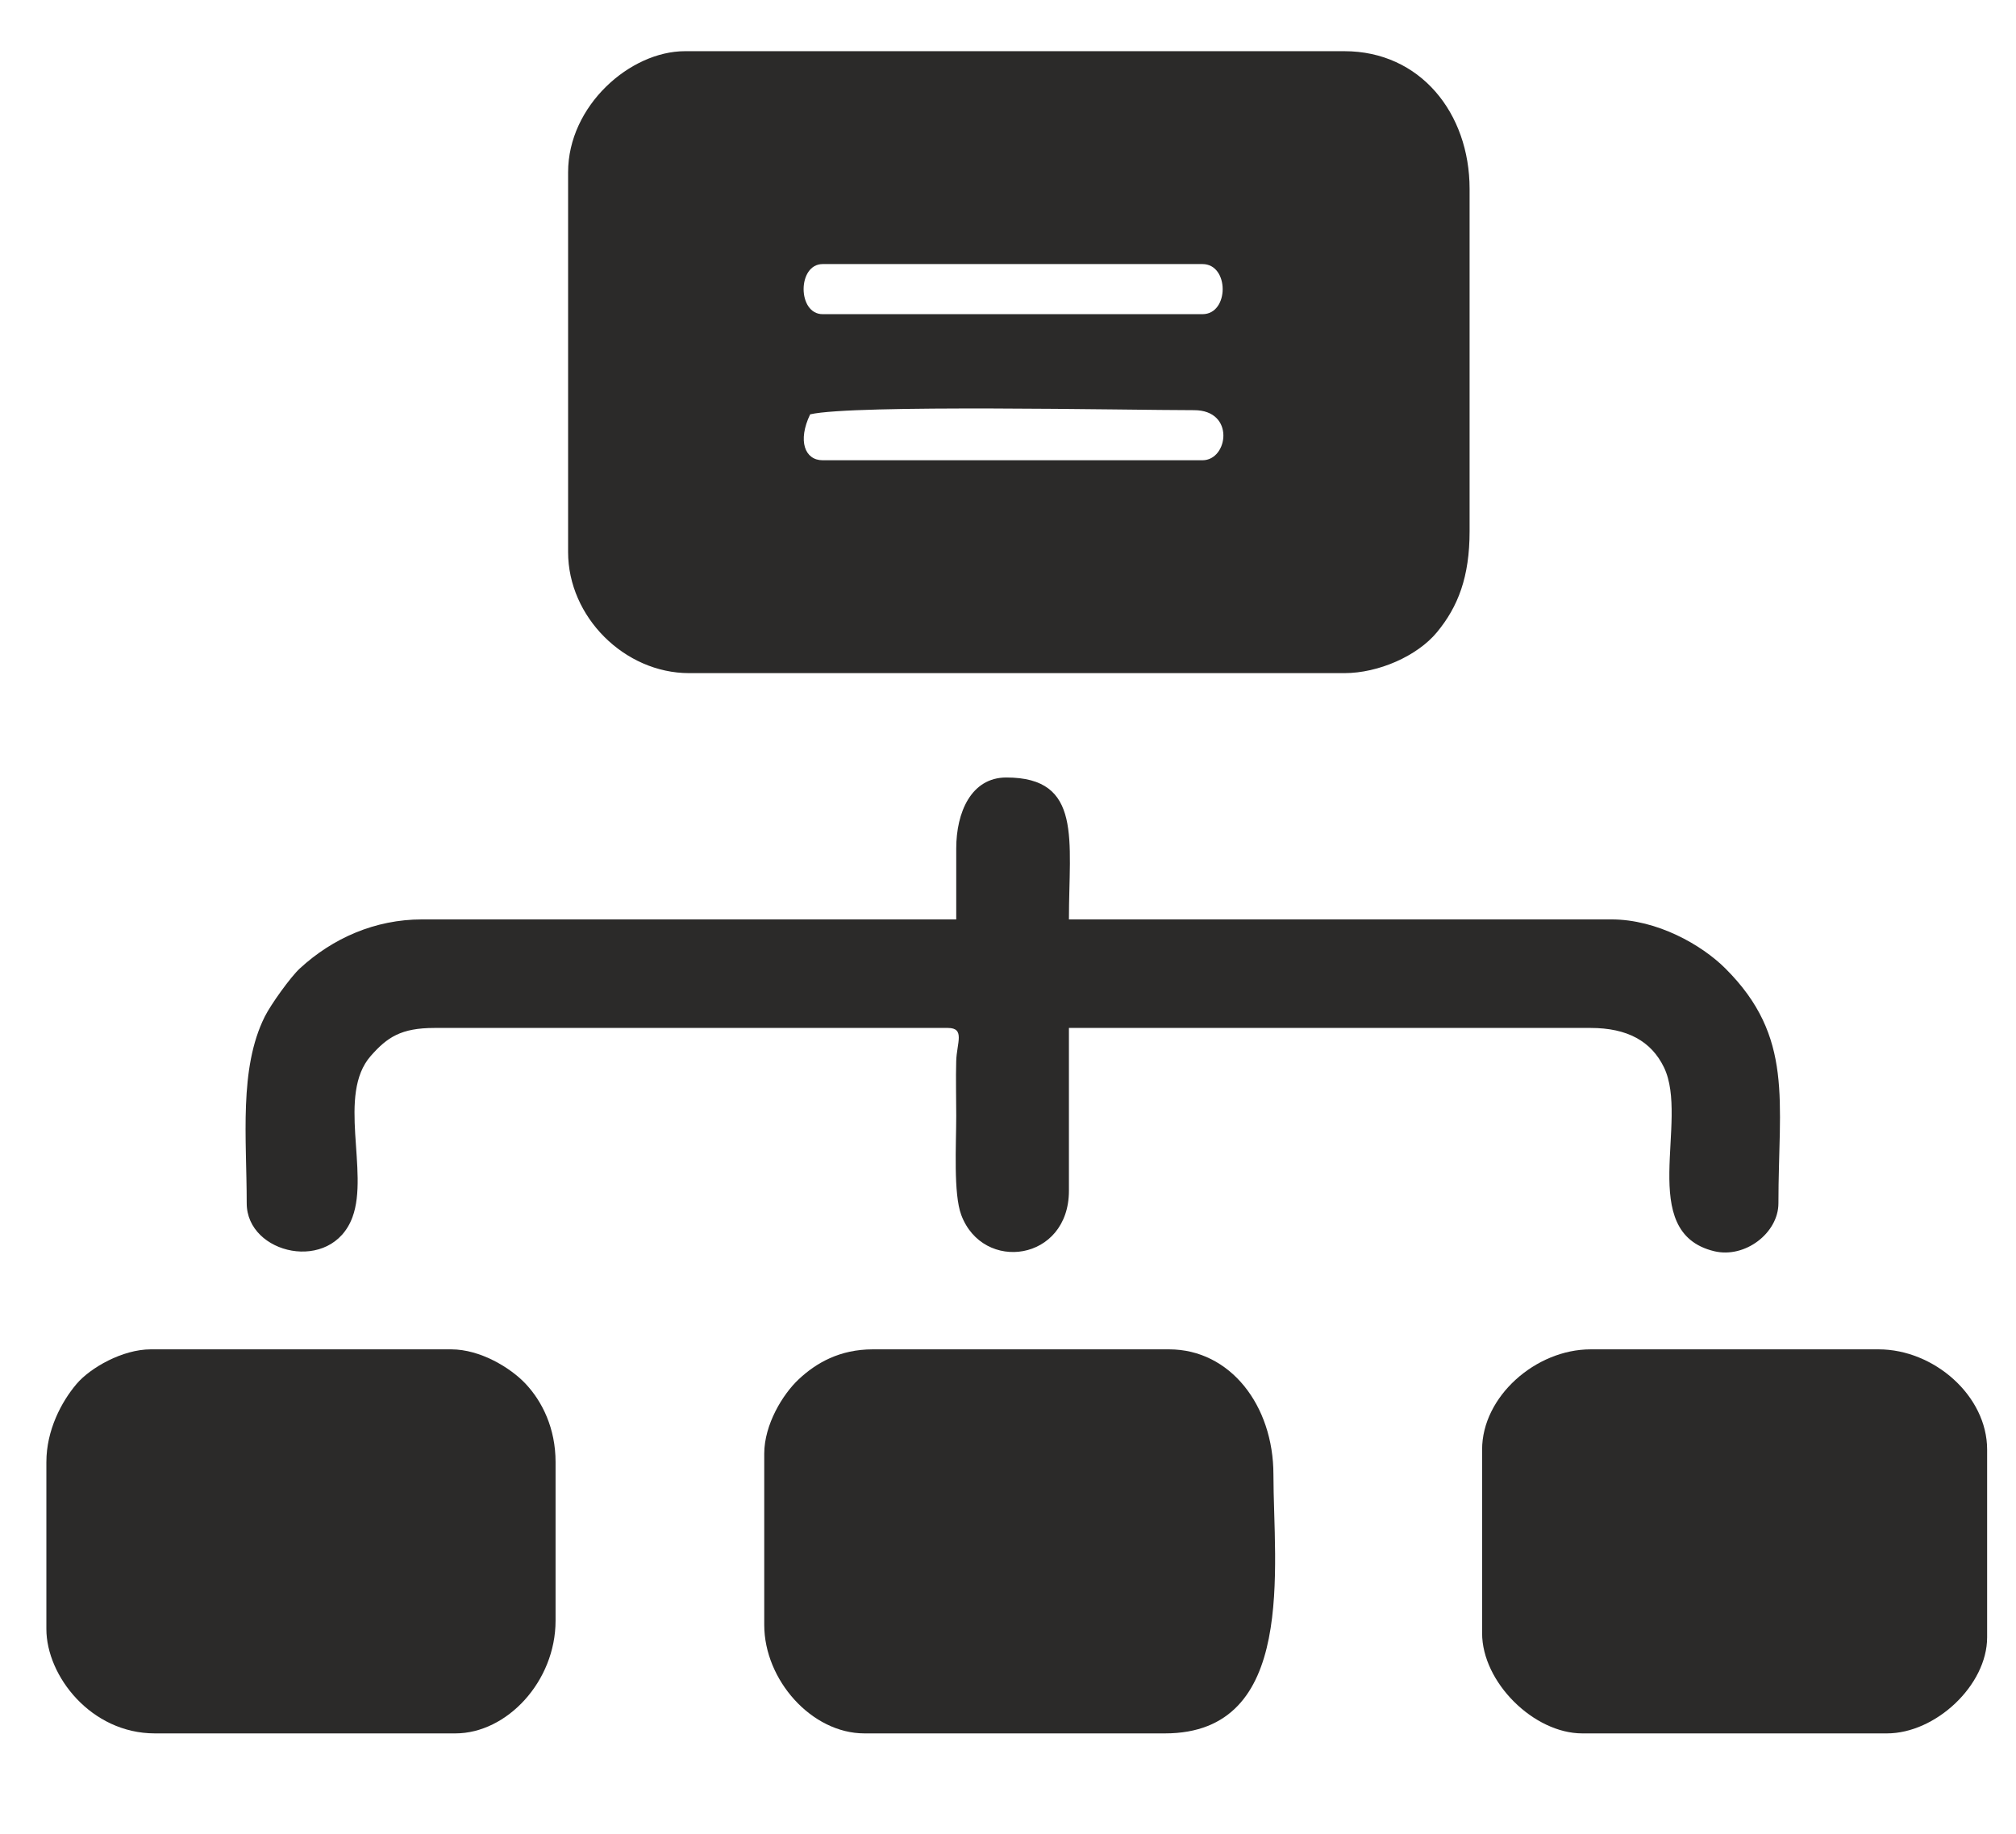
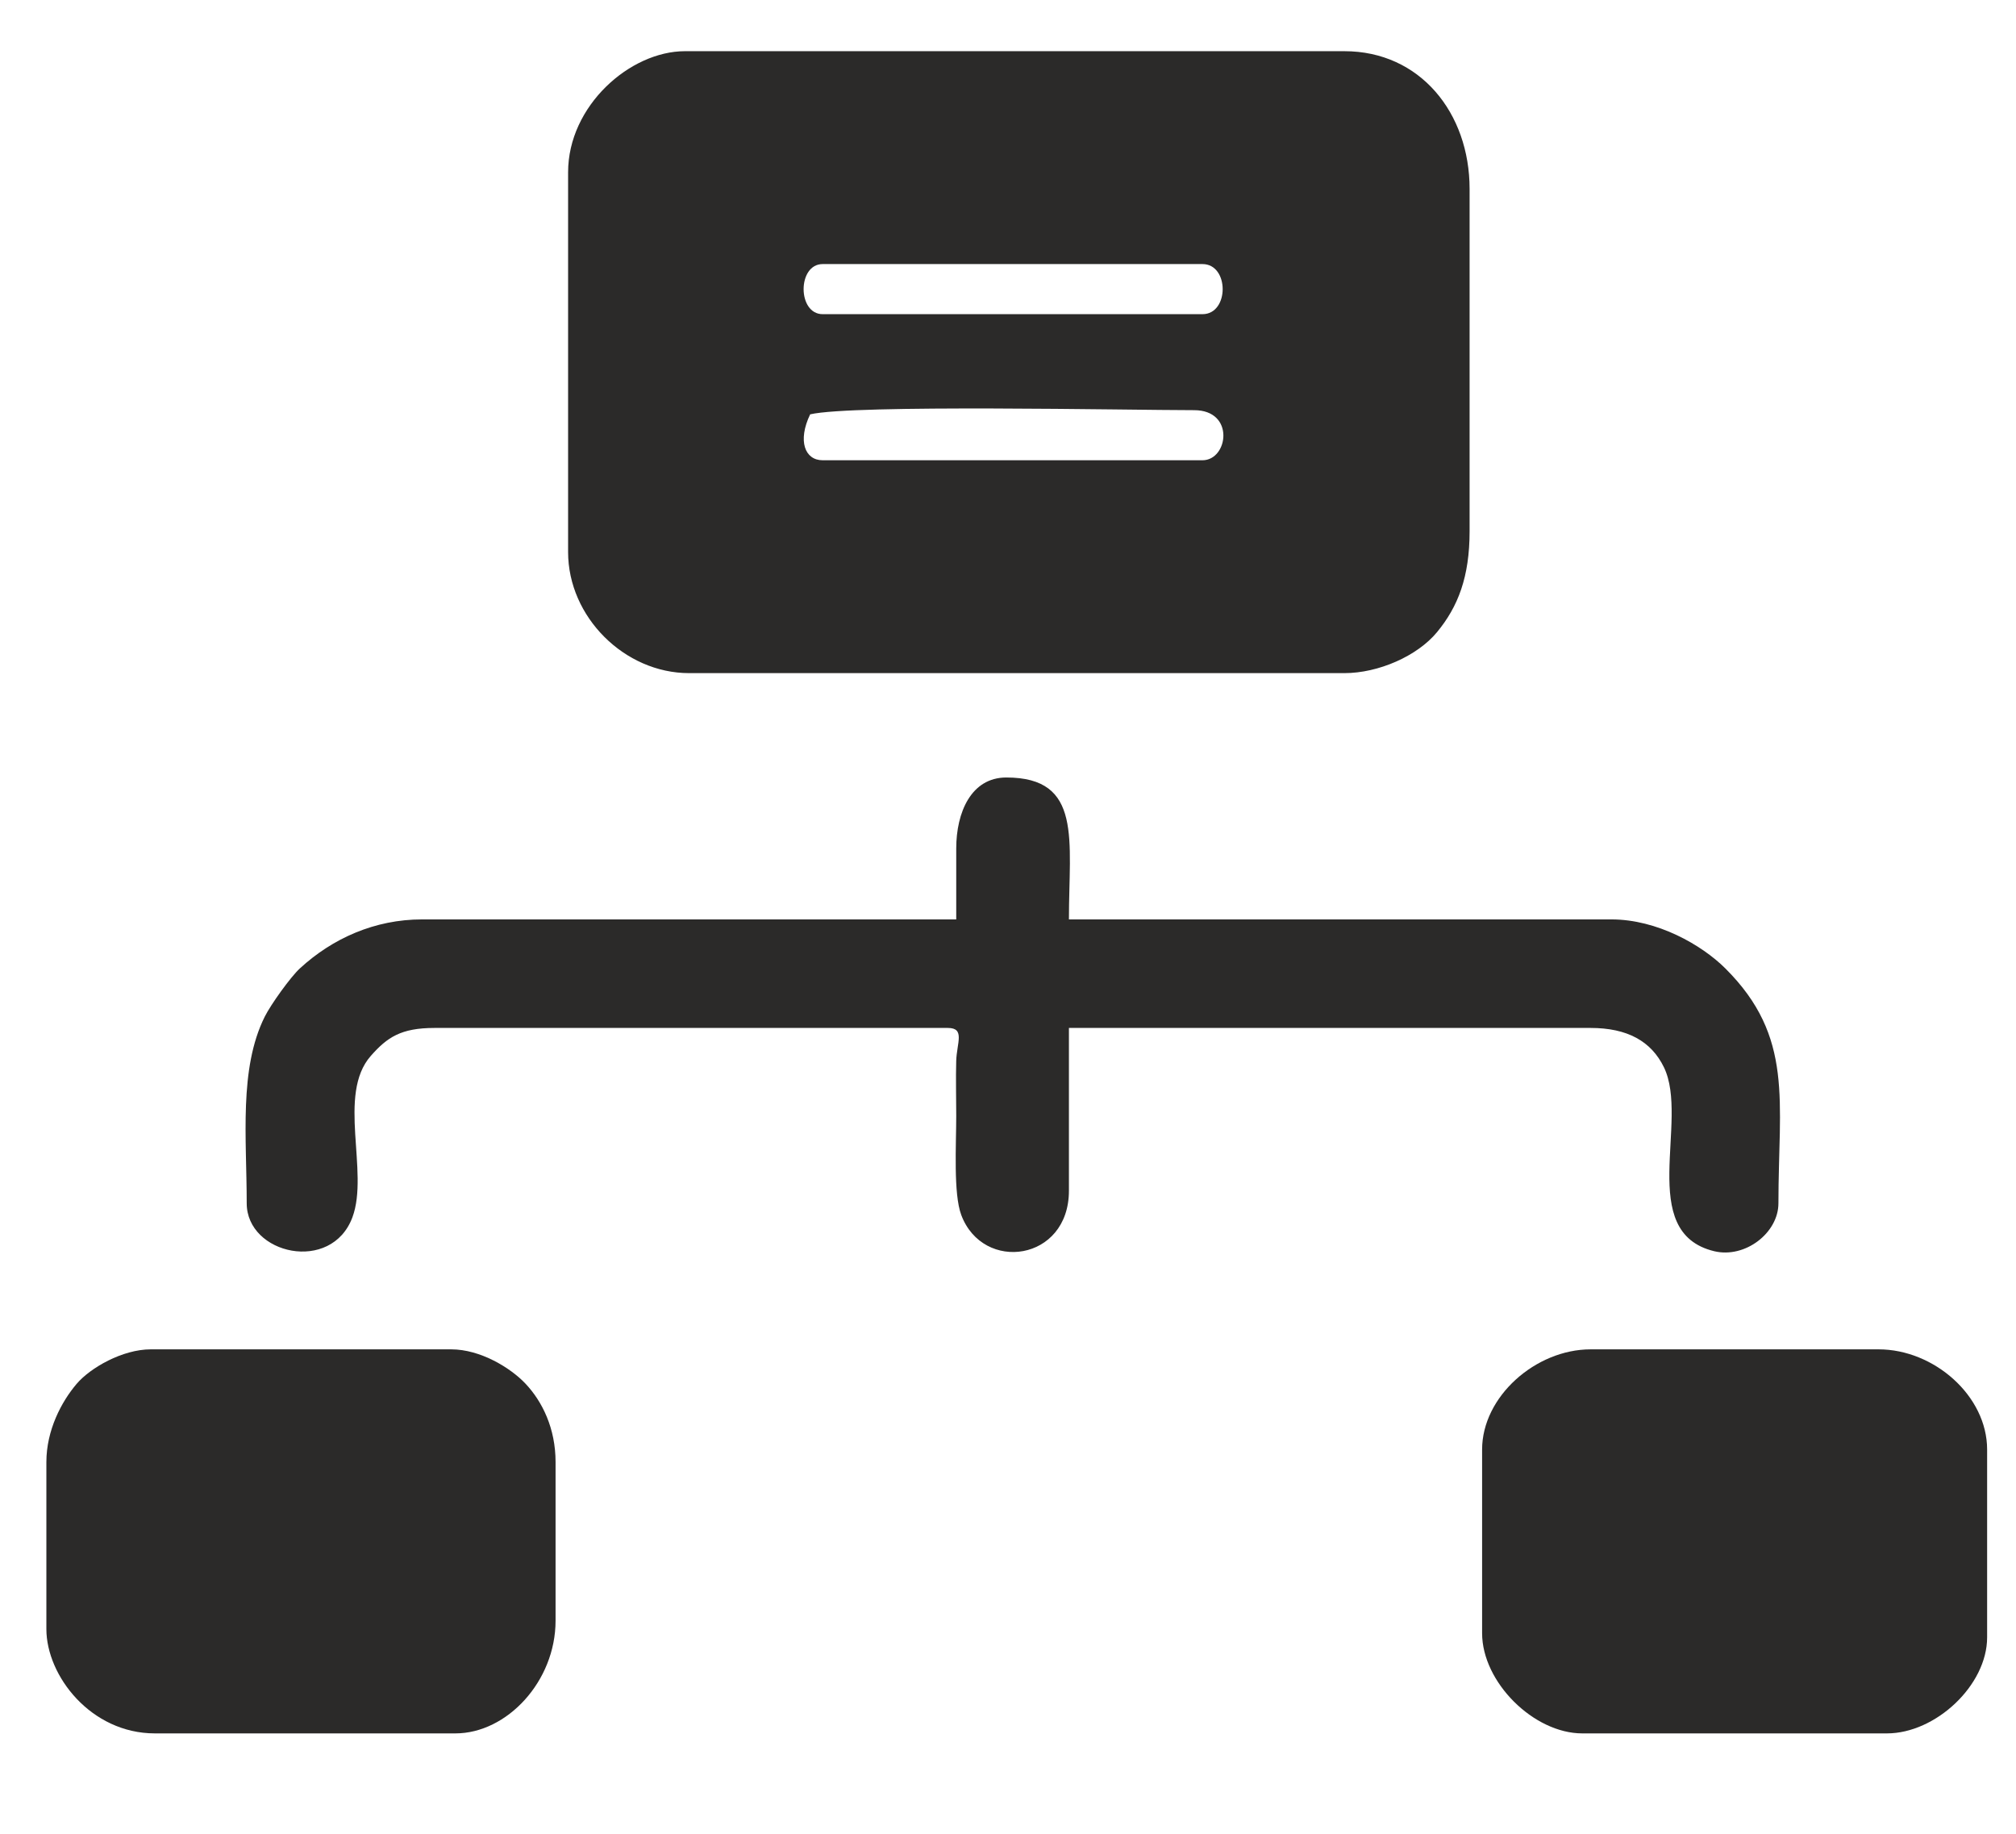
<svg xmlns="http://www.w3.org/2000/svg" xml:space="preserve" width="909px" height="827px" version="1.1" shape-rendering="geometricPrecision" text-rendering="geometricPrecision" image-rendering="optimizeQuality" fill-rule="evenodd" clip-rule="evenodd" viewBox="0 0 909 826.36">
  <g id="Слой_x0020_1">
    <g id="_2101839219808">
      <path fill="#2B2A29" d="M365.29 186.48c19.42,-4.52 143.38,-1.88 173.13,-1.88 18.57,0 15.36,22.58 3.77,22.58l-171.25 0c-8.06,0 -11.38,-8.75 -5.65,-20.7zm5.65 -67.75l171.25 0c12.14,0 12.14,22.59 0,22.59l-171.25 0c-11.46,0 -11.46,-22.59 0,-22.59zm-114.79 -41.4l0 171.25c0,29.18 25.39,54.57 54.57,54.57l295.45 0c15.37,0 32.9,-7.72 41.76,-18.46 9.51,-11.52 14.7,-24.91 14.7,-45.52l0 -154.31c0,-34.23 -22.31,-62.1 -56.46,-62.1l-297.33 0c-24.79,0 -52.69,24.65 -52.69,54.57z" />
      <path fill="#2B2A29" d="M431.16 382.19l0 31.99 -240.88 0c-21.18,0 -40.29,8.48 -55.07,22.09 -4.18,3.84 -13.1,16.26 -15.85,21.78 -11.69,23.43 -8.12,54.78 -8.12,84.1 0,23.1 38.26,31.74 47.68,6.28 7.59,-20.5 -7.03,-55.3 8.24,-72.68 7.42,-8.44 13.64,-12.64 28.77,-12.64l231.46 0c7.87,0 3.99,6.79 3.76,14.92 -0.23,8.05 0.01,16.5 0.01,24.6 0,13.19 -1.33,35.2 2.26,44.79 9.81,26.19 48.55,20.87 48.55,-10.92l0 -73.39 235.23 0c16.56,0 27.35,5.98 33.06,17.75 11.61,23.94 -12.64,74.37 22.64,82.9 13.94,3.36 28.98,-8.24 28.98,-21.61 0,-46.14 7.15,-74.91 -23.95,-105.89 -10.71,-10.67 -30.8,-22.08 -51.32,-22.08l-244.64 0c0,-35.77 6.27,-63.98 -28.23,-63.98 -15.85,0 -22.58,15.74 -22.58,31.99z" />
-       <path fill="#2B2A29" d="M344.59 655.06l0 77.16c0,24.81 21.34,48.93 45.17,48.93l135.49 0c59.73,0 48.93,-75.53 48.93,-116.68 0,-31.21 -19.51,-56.46 -47.05,-56.46l-133.61 0c-14.87,0 -25.55,6.11 -33.47,13.58 -7.14,6.72 -15.46,20.33 -15.46,33.47z" />
      <path fill="#2B2A29" d="M20.91 658.82l0 75.28c0,21.07 20.08,47.05 48.93,47.05l135.5 0c23.21,0 45.16,-23.44 45.16,-50.81l0 -71.52c0,-15.15 -5.94,-27.26 -13.57,-35.35 -6.74,-7.14 -20.33,-15.46 -33.48,-15.46l-135.49 0c-12.71,0 -27.2,8.28 -33.39,15.54 -6.87,8.06 -13.66,20.93 -13.66,35.27z" />
      <path fill="#2B2A29" d="M668.27 653.18l0 82.8c0,22.08 23.27,45.17 45.17,45.17l137.37 0c21.94,0 45.17,-21.69 45.17,-43.29l0 -84.68c0,-24.27 -24.02,-45.17 -48.93,-45.17l-129.85 0c-24.81,0 -48.93,21.34 -48.93,45.17z" />
    </g>
  </g>
</svg>